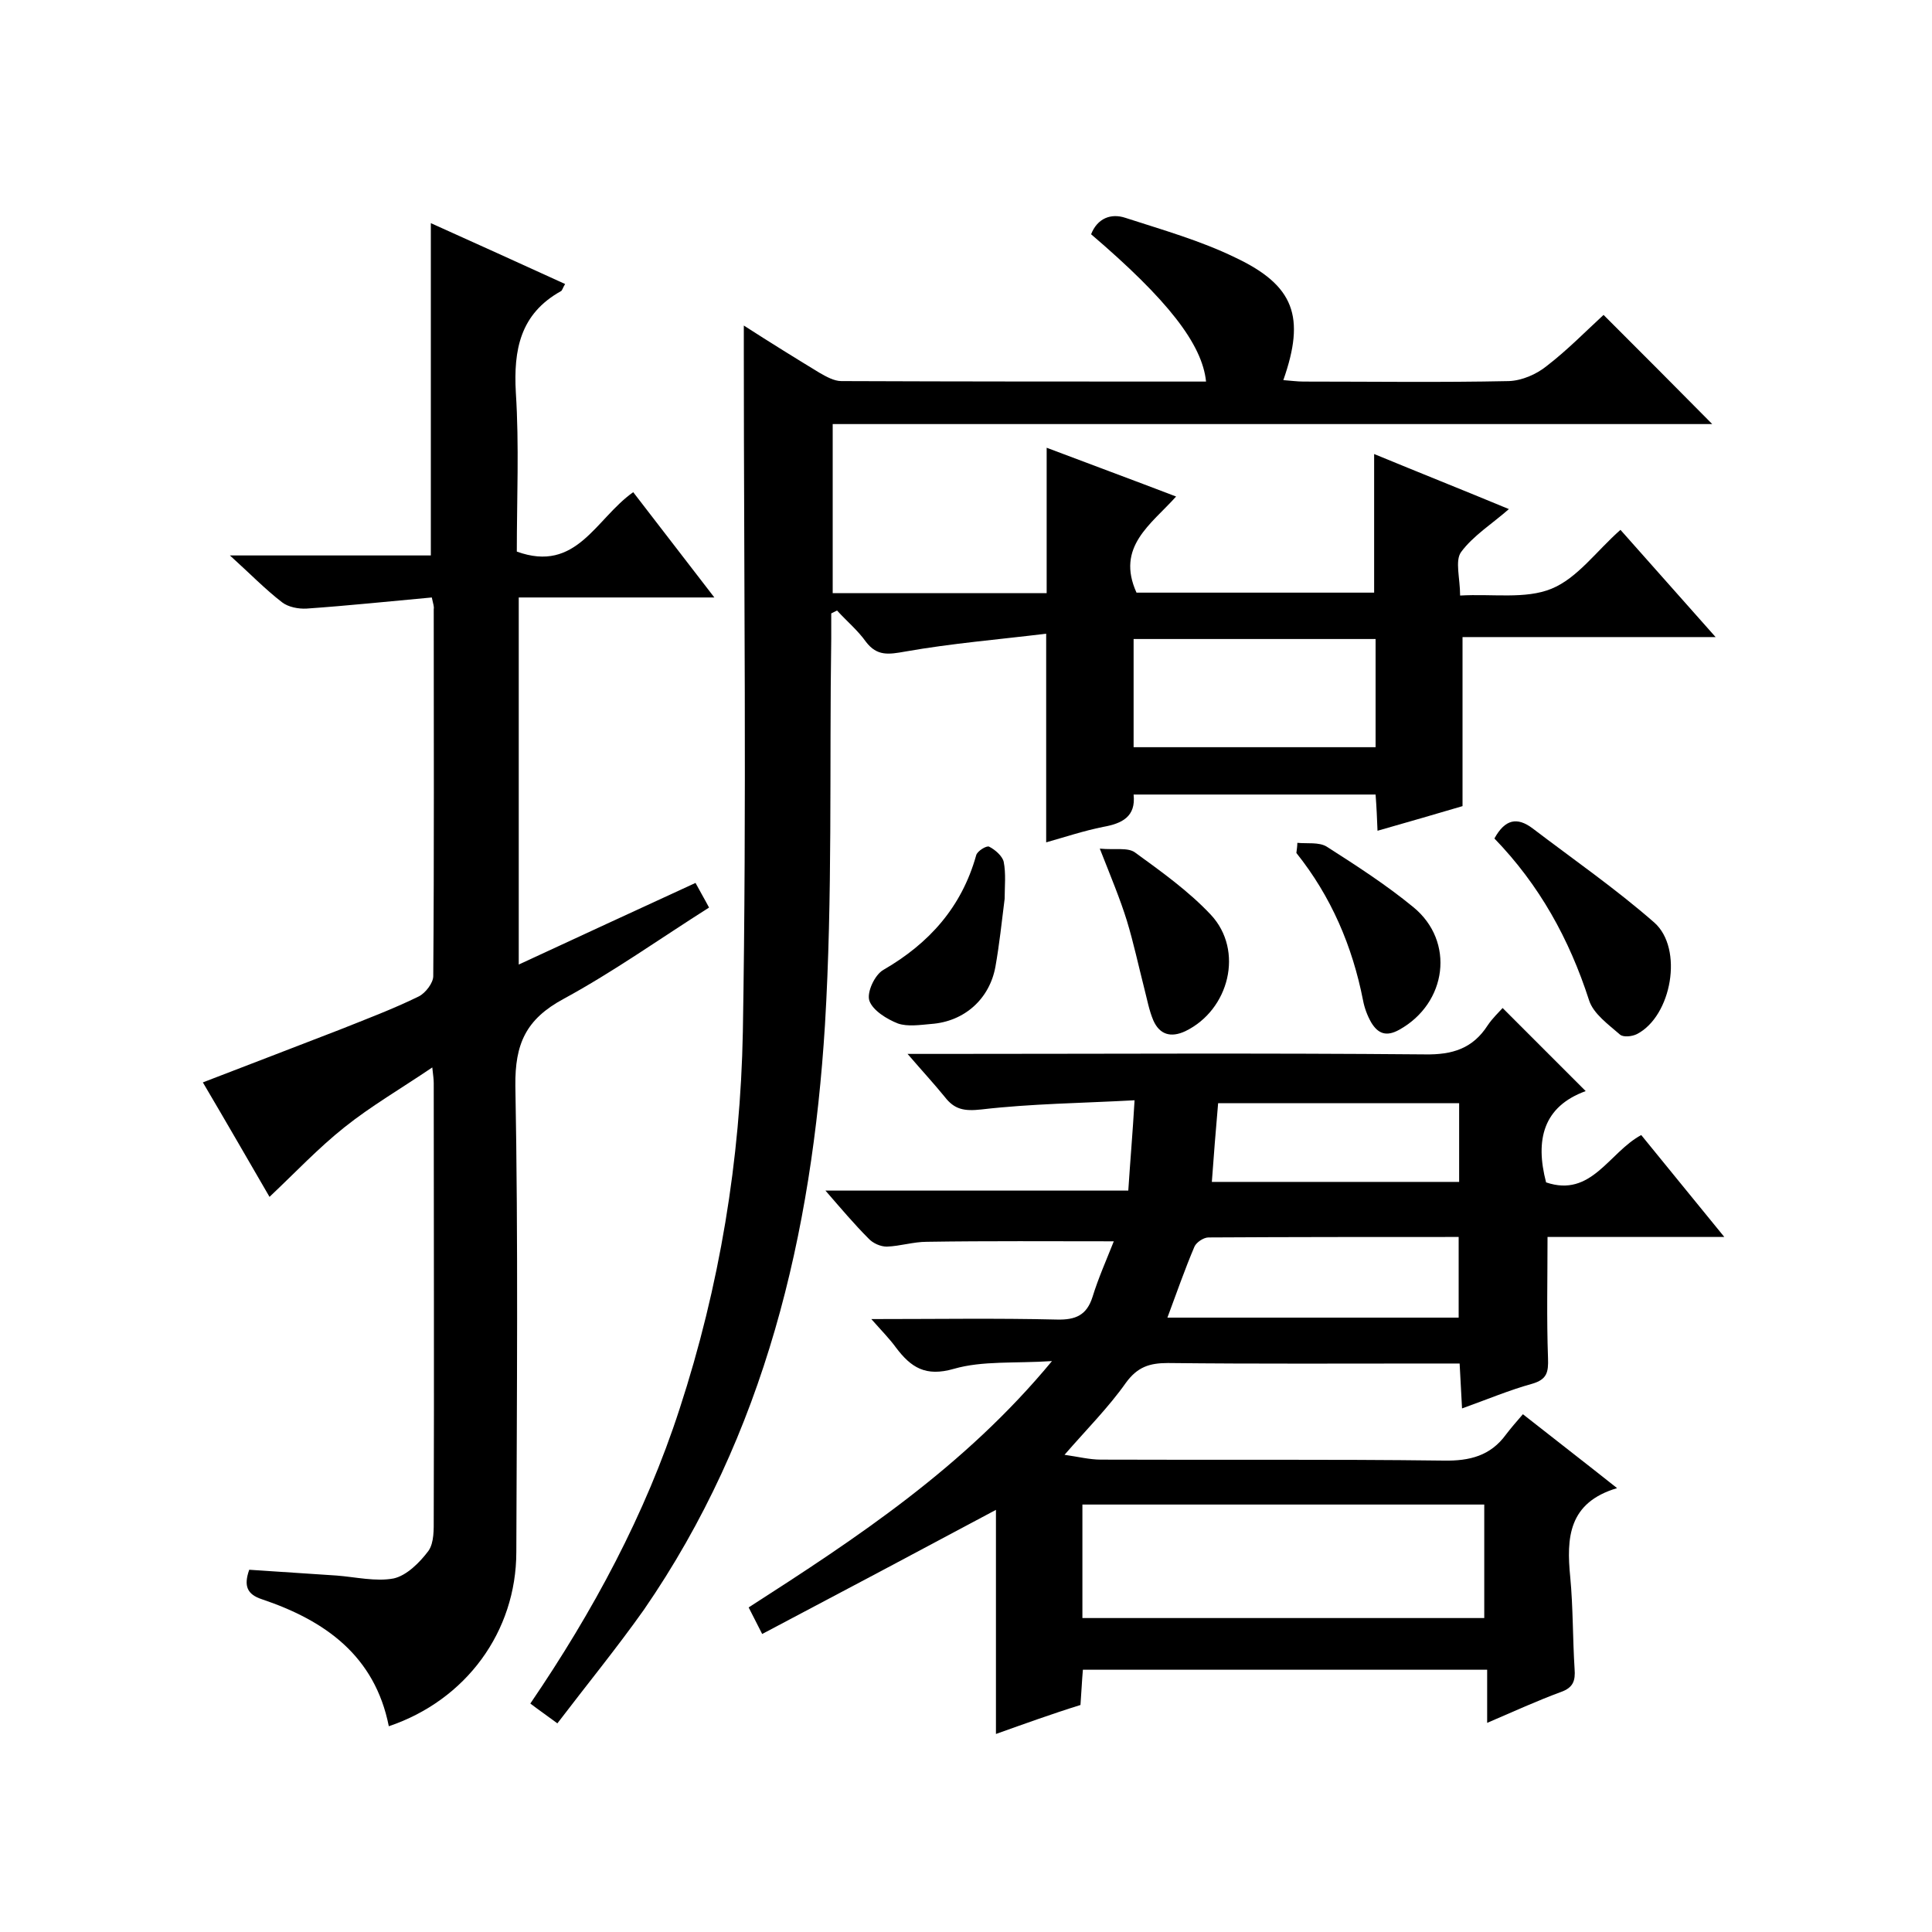
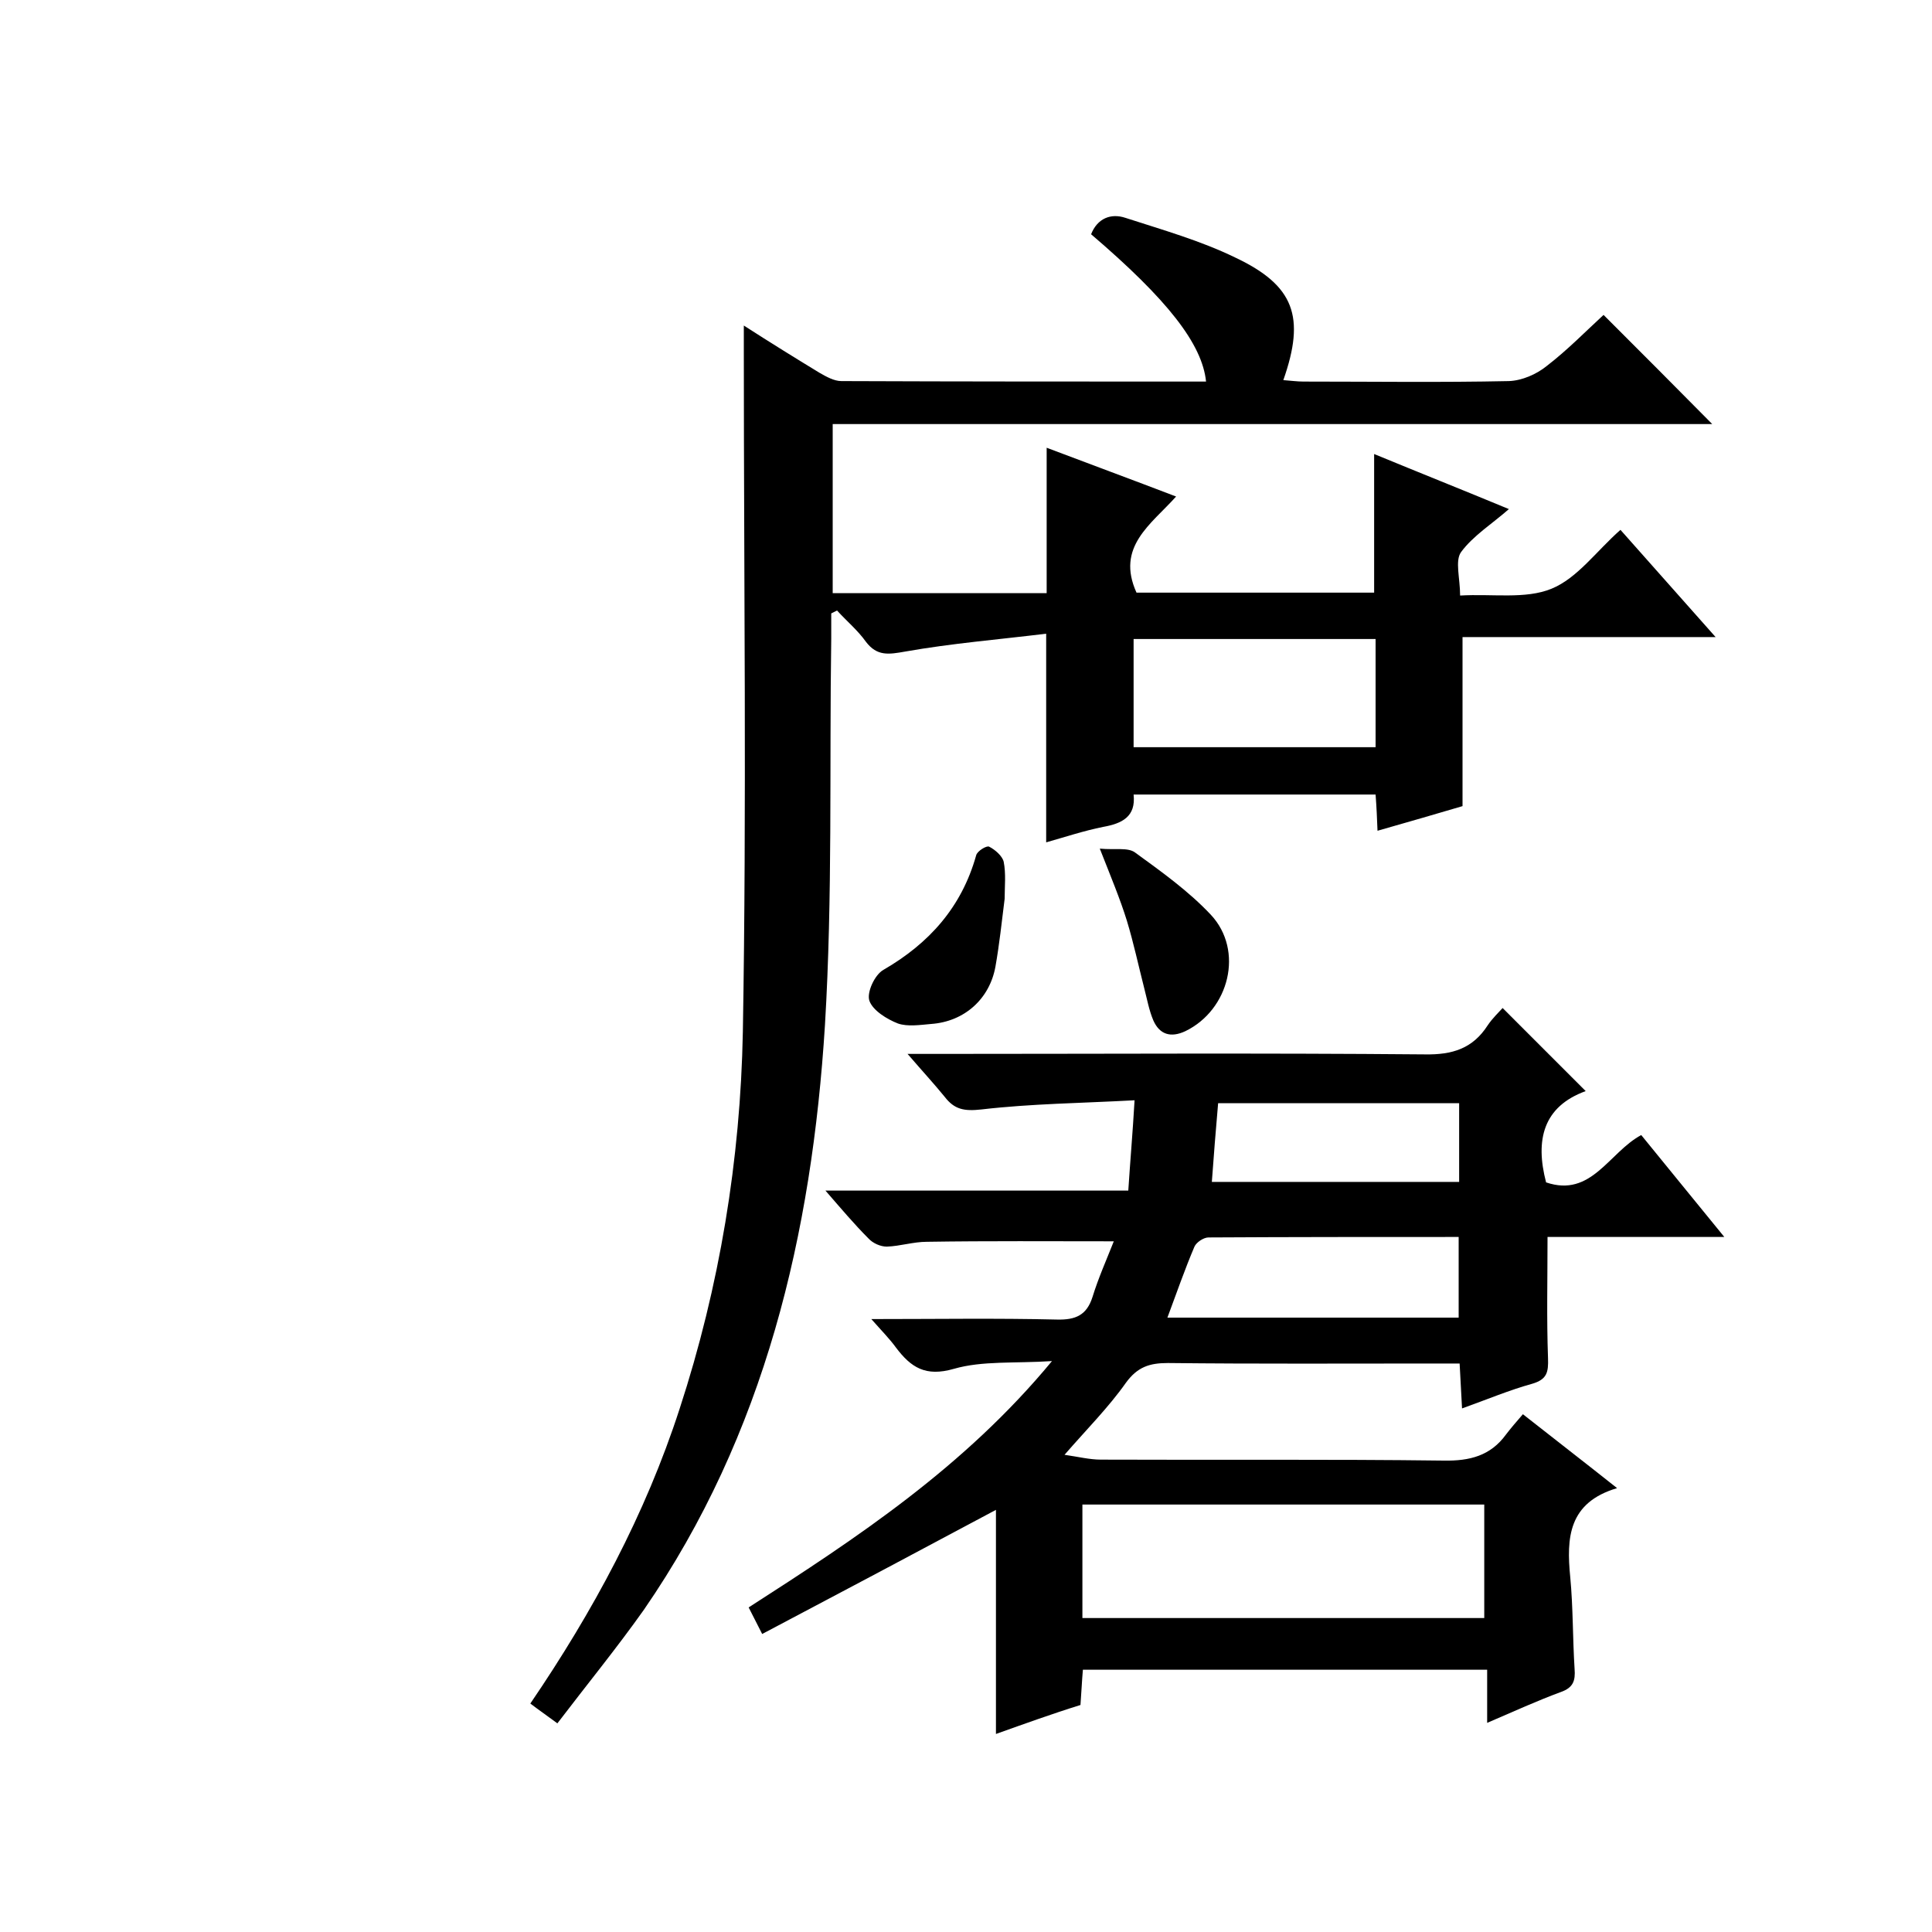
<svg xmlns="http://www.w3.org/2000/svg" enable-background="new 0 0 400 400" viewBox="0 0 400 400">
  <path d="m115.4 356.8c-2.3-1.7-3.9-2.8-5.6-4.1 13-19.1 23.8-39.1 30.9-61 8.3-25.4 12.6-51.6 13.1-78.1.8-46.8.2-93.6.2-140.5 0-1.6 0-3.2 0-5.7 5.6 3.6 10.6 6.7 15.7 9.8 1.4.8 3 1.7 4.5 1.7 25.2.1 50.3.1 75.5.1-.8-7.8-8-17-23.8-30.5 1.3-3.3 4.1-4.4 7.1-3.4 7.7 2.5 15.5 4.7 22.7 8.2 12.3 5.8 14.6 12.3 10 25.4 1.5.1 2.8.3 4.2.3 14.2 0 28.3.2 42.5-.1 2.7-.1 5.7-1.4 7.8-3.1 4.3-3.3 8.2-7.3 11.8-10.6 7.7 7.7 15.2 15.2 22.5 22.6-60 0-120.9 0-182.1 0v35h44.3c0-10 0-19.7 0-30.1 8.7 3.3 17.4 6.5 26.8 10.1-5.2 5.8-12.5 10.4-8.2 19.9h49.2c0-9.5 0-18.9 0-28.7 9.2 3.8 18.5 7.5 27.9 11.4-3.4 3-7.4 5.5-9.9 8.9-1.3 1.8-.2 5.4-.2 9 6.7-.4 13.5.8 18.9-1.4s9.3-7.8 14.3-12.2c6.4 7.2 12.7 14.3 19.7 22.2-18.1 0-35.3 0-52.4 0v35c-5.4 1.6-11.3 3.3-17.6 5.1-.1-2.6-.2-4.9-.4-7.5-16.6 0-33.2 0-50.1 0 .5 4.6-2.4 6-6.3 6.7-4 .8-7.9 2.1-11.8 3.2 0-14.2 0-28 0-43.2-9.8 1.2-19.6 2-29.2 3.7-3.4.6-5.8 1-8.1-2-1.7-2.4-4-4.3-6-6.5-.4.2-.8.4-1.2.6v5.2c-.4 26.7.3 53.4-1.3 80-2.7 43.2-12.4 84.7-37.5 121.1-5.6 7.9-11.8 15.5-17.9 23.5zm119.3-202.1h50.1c0-7.6 0-14.9 0-22.4-16.8 0-33.3 0-50.1 0z" />
  <path d="m206.2 359c0-15.7 0-31 0-46.4-15.9 8.5-32.1 17.1-48.4 25.7-1.2-2.3-1.9-3.8-2.8-5.5 22.4-14.4 44.6-29 62.8-51-7.8.5-14.4-.1-20.3 1.6s-8.9-.3-12-4.4c-1.3-1.8-2.9-3.4-5.1-5.9 13.6 0 26-.2 38.4.1 3.9.1 6.2-.9 7.4-4.7 1.2-3.9 2.9-7.7 4.4-11.5-13.3 0-26-.1-38.7.1-2.8 0-5.5.9-8.3 1-1.3 0-2.9-.7-3.8-1.7-2.9-2.9-5.6-6.1-8.9-9.9h62.7c.4-6.2.9-11.8 1.3-18.7-11 .6-21.4.7-31.7 1.9-3.6.4-5.6 0-7.6-2.6-2.2-2.7-4.6-5.3-7.7-8.9h6.1c33.7 0 67.4-.2 101 .1 5.7.1 9.9-1.2 13-6 1-1.5 2.3-2.7 3.1-3.6l17.2 17.2c-8.8 3.2-10.5 10.1-8.2 18.9 9.4 3.2 13-6.2 19.7-9.8 5.6 6.9 11.1 13.6 17.2 21.1-12.8 0-24.7 0-36.6 0 0 8.7-.2 16.9.1 25.1.1 2.9-.2 4.4-3.3 5.3-4.7 1.3-9.2 3.2-14.5 5.1-.2-3.3-.3-6-.5-9.3-1.9 0-3.7 0-5.4 0-18.3 0-36.7.1-55-.1-3.8 0-6.3.8-8.7 4.1-3.6 5.1-8.1 9.6-12.7 14.9 2.8.4 5.2 1 7.5 1 23.7.1 47.3-.1 71 .2 5.4.1 9.7-1 12.9-5.4 1-1.3 2.1-2.6 3.5-4.2 6.6 5.2 12.7 9.9 19.5 15.3-10.1 3-10.5 10.3-9.7 18.4.6 6.3.5 12.7.9 19 .2 2.5-.3 3.9-2.8 4.8-4.9 1.8-9.7 4-15.3 6.4 0-4 0-7.4 0-11-28.2 0-55.8 0-83.7 0-.2 2.3-.3 4.6-.5 7.3-5.8 1.8-11.6 3.9-17.5 6zm17.9-24h83.2c0-7.9 0-15.7 0-23.5-27.9 0-55.4 0-83.2 0zm17.6-62.2h60.3c0-5.7 0-11 0-16.7-17.5 0-34.7 0-51.8.1-1 0-2.5 1-2.9 1.9-2 4.7-3.7 9.6-5.6 14.7zm9.2-28.1h51.2c0-5.6 0-10.9 0-16.3-16.8 0-33.4 0-49.9 0-.5 5.6-.9 10.9-1.3 16.3z" />
-   <path d="m89.4 123.7c-8.8.8-17.3 1.7-25.9 2.3-1.7.1-3.8-.3-5.1-1.3-3.5-2.7-6.6-5.9-10.8-9.7h41.6c0-23.2 0-45.8 0-68.8 9.1 4.1 18.4 8.3 27.8 12.6-.5.8-.6 1.4-.9 1.5-8.4 4.7-9.8 12.1-9.3 21 .7 10.9.2 22 .2 32.9 12.4 4.5 16.3-6.8 24.1-12.3 5.4 7 10.8 14 16.8 21.8-13.9 0-27.1 0-40.5 0v76c12.3-5.7 24.2-11.2 36.6-16.9.9 1.7 1.8 3.2 2.8 5.1-10.1 6.4-19.8 13.3-30.1 18.9-7.8 4.2-10.1 9.3-10 18 .6 32.2.3 64.4.2 96.5 0 16.5-10.4 30.7-26.4 36.1-2.9-14.6-13.2-21.9-26.3-26.3-3-1-3.8-2.7-2.6-6.1 5.9.4 12 .8 18.1 1.2 3.9.3 8.1 1.3 11.8.6 2.7-.6 5.4-3.3 7.2-5.7 1.2-1.7 1.1-4.5 1.1-6.8.1-30 0-60 0-90 0-.8-.1-1.5-.3-3.3-6.5 4.4-12.7 8-18.2 12.4-5.4 4.3-10.1 9.3-15.5 14.4-4.3-7.4-8.9-15.4-13.8-23.7 9.6-3.7 19-7.3 28.3-10.9 5.5-2.2 11.1-4.3 16.4-6.9 1.4-.7 3-2.8 3-4.2.2-25.3.1-50.7.1-76 .1-.5-.1-1-.4-2.4z" />
-   <path d="m309.4 173.6c2.2-4 4.7-4.5 7.9-2.1 8.4 6.4 17.2 12.5 25.2 19.5 6.1 5.4 3.6 19.4-3.6 23.1-1 .5-2.8.7-3.5.1-2.4-2.1-5.5-4.3-6.4-7.1-4.1-12.7-10.3-23.9-19.6-33.5z" />
  <path d="m227.7 175.7c3.2.3 5.8-.3 7.3.8 5.5 4 11.1 8 15.7 12.9 6.9 7.4 3.8 19.7-5.3 24.1-3 1.4-5.3.7-6.6-2.2-.9-2.1-1.3-4.4-1.9-6.7-1.2-4.7-2.2-9.4-3.6-14-1.4-4.5-3.2-8.8-5.6-14.9z" />
-   <path d="m268.6 174.5c2 .2 4.5-.2 6.1.8 6.1 3.9 12.3 7.9 17.9 12.5 8.7 7.1 7 19.9-2.9 25.4-2.7 1.5-4.4.8-5.8-1.5-.8-1.4-1.4-3-1.7-4.6-2.2-11.2-6.6-21.5-13.8-30.5.1-.8.2-1.5.2-2.1z" />
  <path d="m208 186.1c-.6 4.8-1.1 9.5-1.9 14-1.2 6.7-6.4 11.4-13.3 11.9-2.3.2-4.9.6-6.9-.1-2.3-.9-5.2-2.7-5.9-4.7-.6-1.7 1.1-5.4 2.9-6.4 9.5-5.5 16.2-13 19.2-23.7.2-.9 2.2-2.1 2.7-1.8 1.2.6 2.7 1.9 3 3.1.5 2.5.2 5.2.2 7.7z" />
</svg>